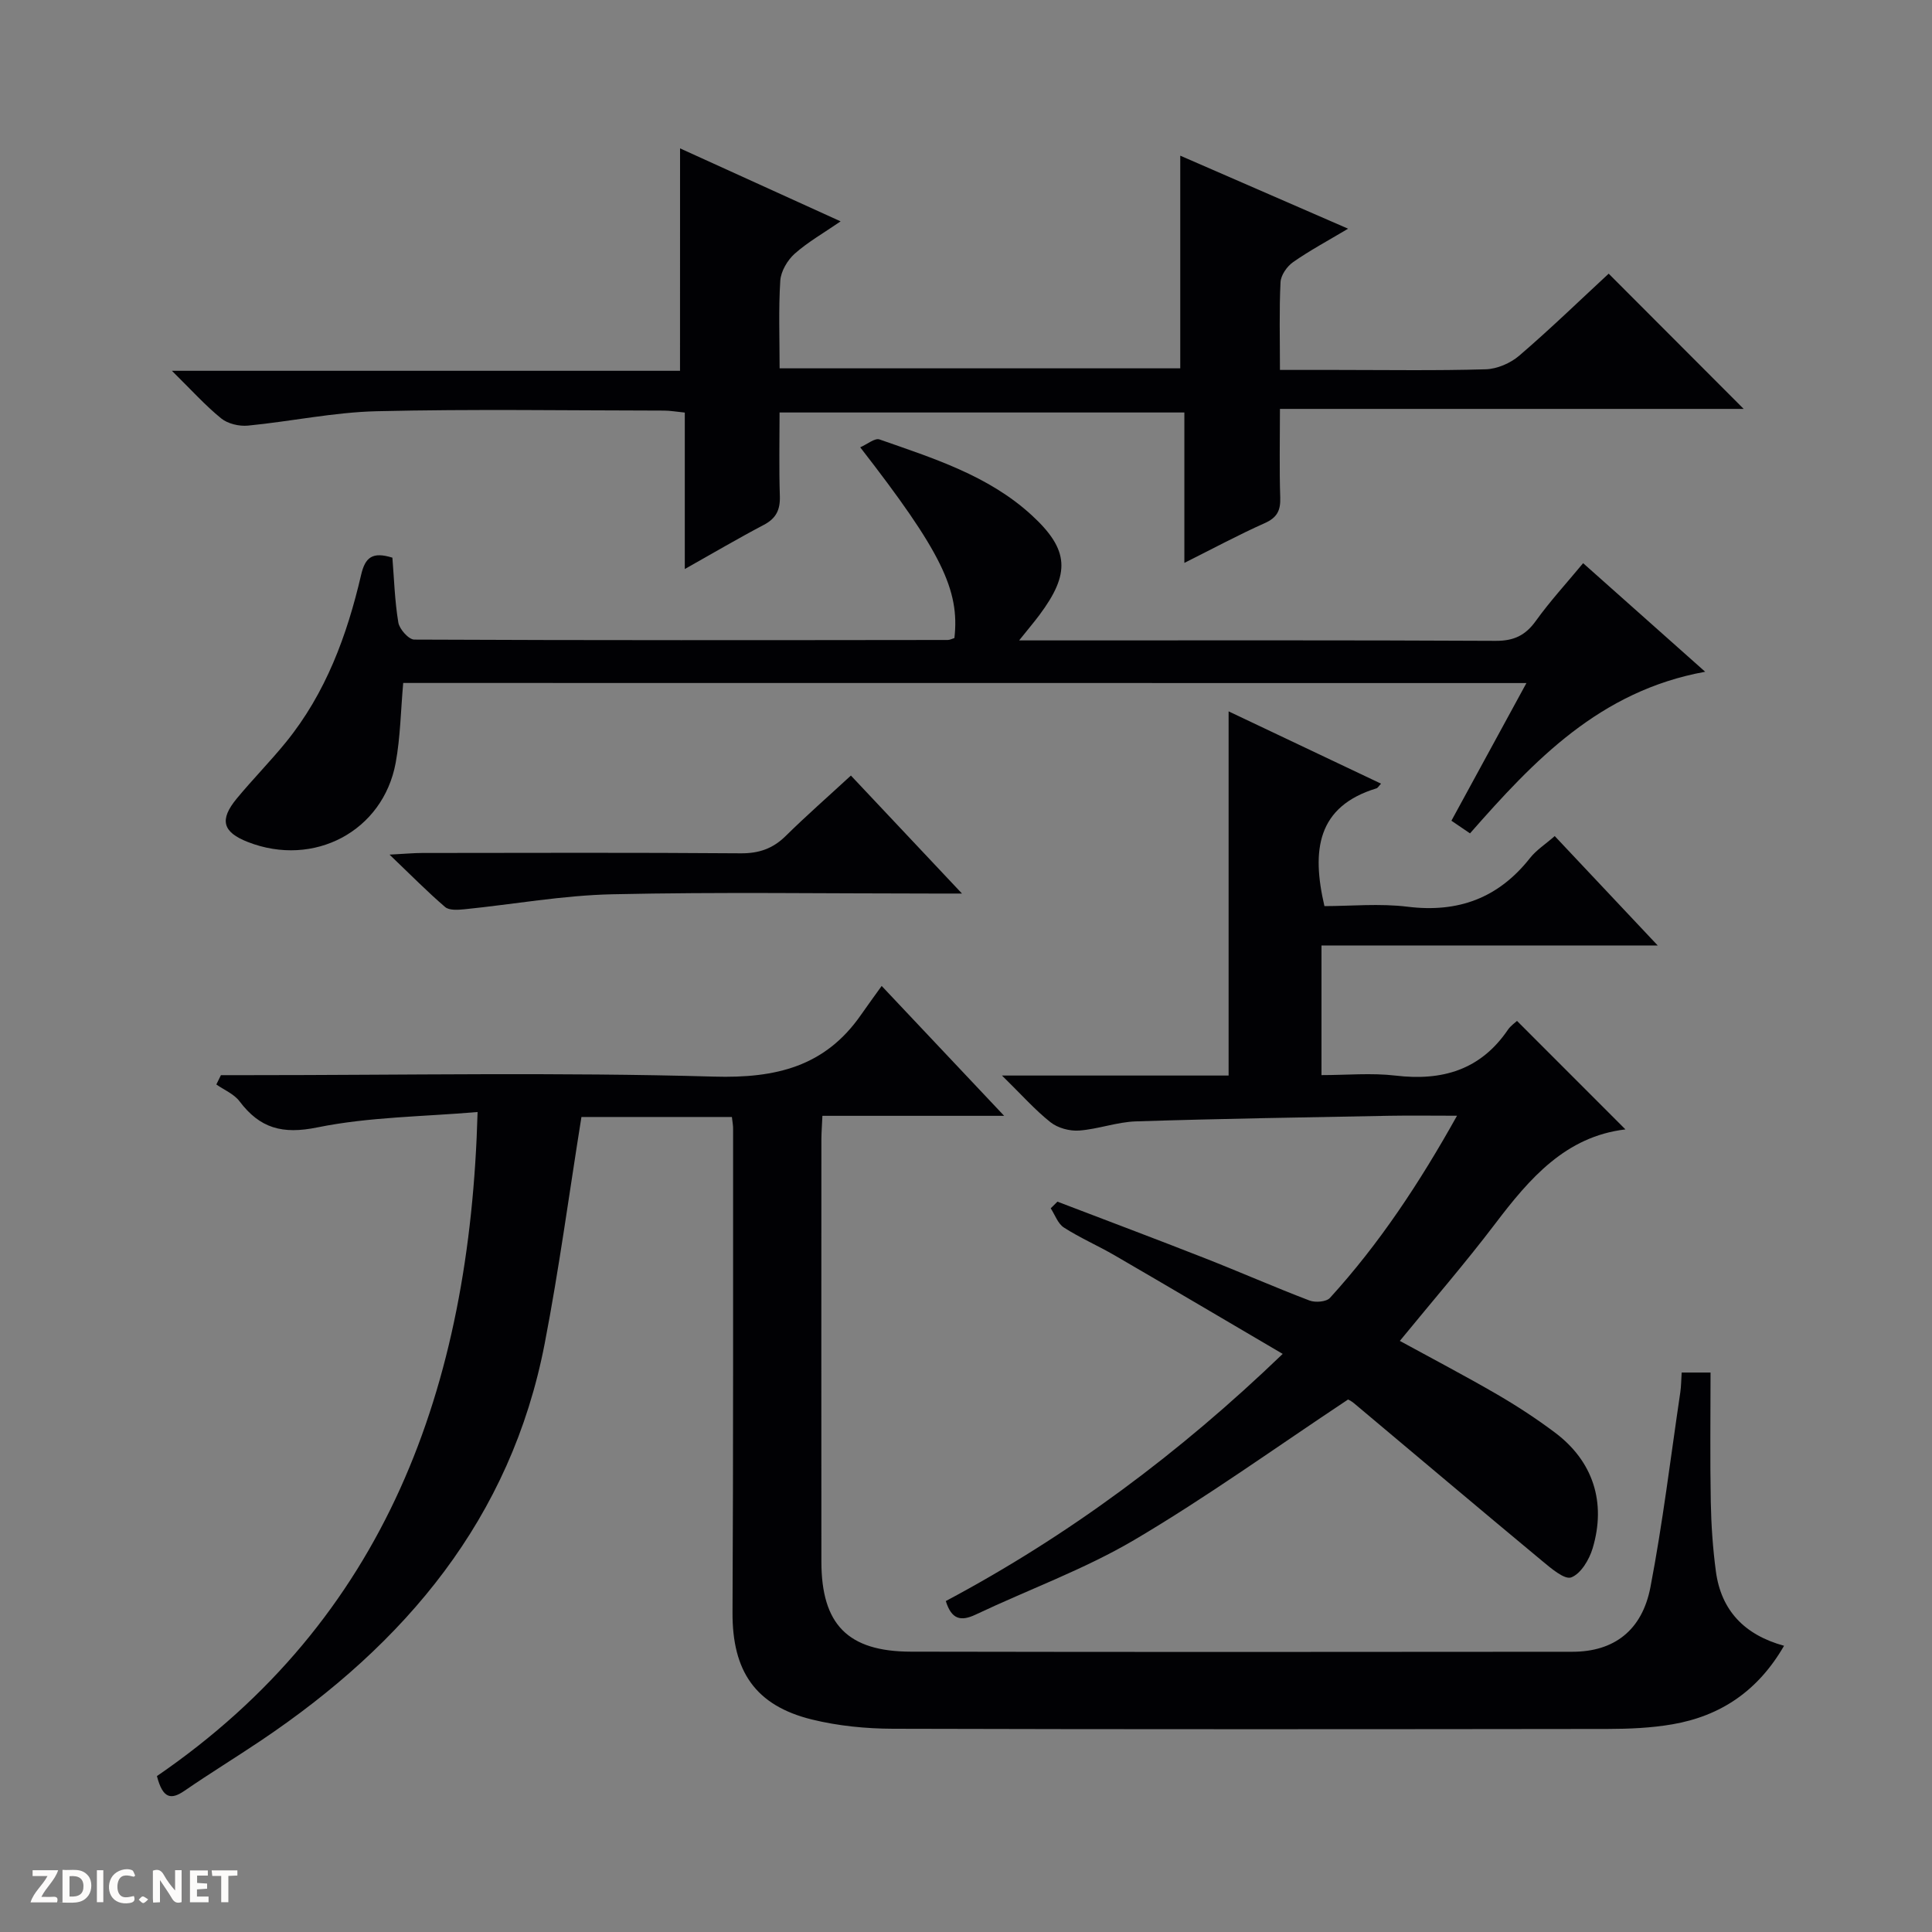
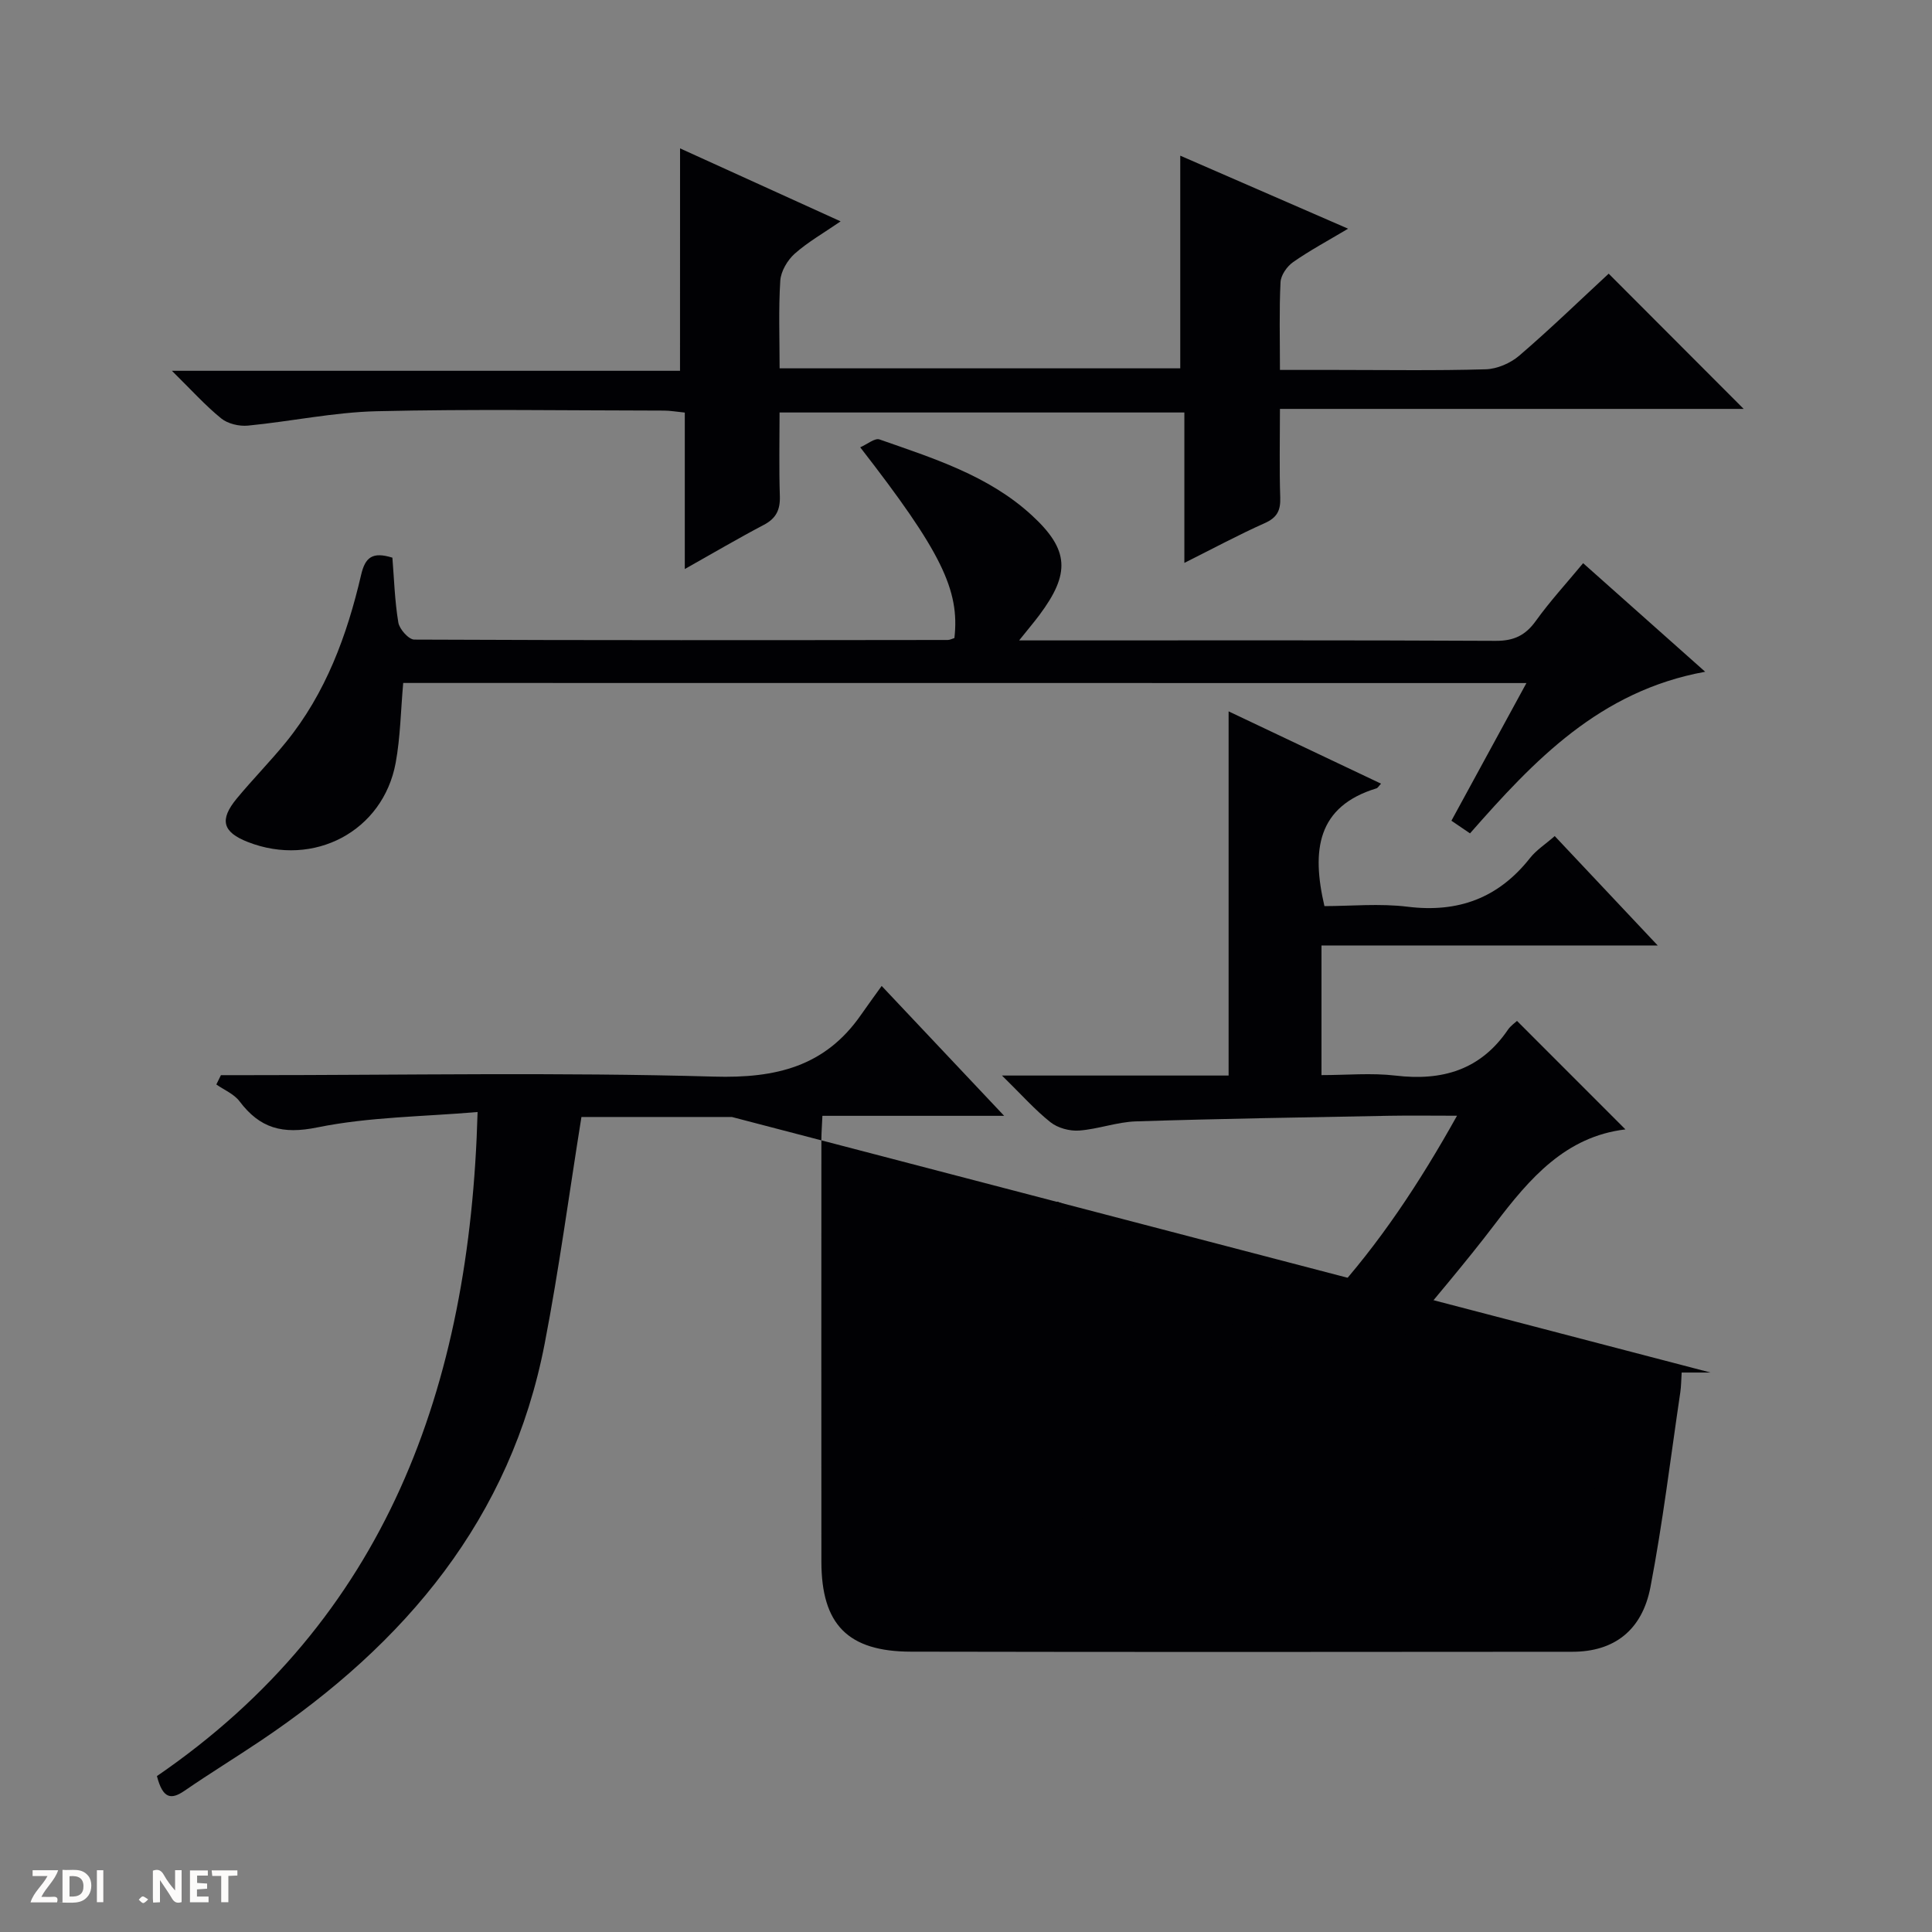
<svg xmlns="http://www.w3.org/2000/svg" enable-background="new 0 0 400 400" viewBox="0 0 400 400">
  <rect x="0" y="0" width="400" height="400" fill="#808080" stroke="none" />
  <g fill="#fcfbfa">
    <path d="m37.59 393.81c-.92.31-1.52.05-2-.78-.7-1.2-1.52-2.34-2.47-3.78v4.59c-.55.03-.95.05-1.41.07-.03-.37-.06-.64-.06-.91 0-1.91 0-3.81 0-5.7 1.13-.41 1.77-.03 2.29.91.62 1.11 1.38 2.14 2.31 3.19v-4.2h1.35v6.61z" />
    <path d="m12.94 393.88v-6.75c1.9.19 3.93-.54 5.37 1.29.8 1.01.78 2.88.03 3.97-1.37 1.97-3.4 1.51-6.4 1.49m2.45-1.22c2.04.12 2.92-.58 2.89-2.21-.03-1.51-.98-2.19-2.89-2z" />
    <path d="m11.81 393.87h-5.49c.68-2.18 2.47-3.48 3.51-5.45h-3.08v-1.21h5.29c-.71 2.13-2.44 3.48-3.47 5.51.86 0 1.63.04 2.39-.01.79-.05 1.14.21.85 1.16" />
    <path d="m39.33 393.86v-6.61h3.7v1.07h-2.22v1.52c.68.04 1.34.09 2.07.13v1.07c-.72.05-1.38.09-2.1.14v1.48h2.4v1.19h-3.85z" />
-     <path d="m27.71 388.56c-1.15-.3-2.46-.61-3.1.64-.37.73-.41 1.93-.06 2.67.63 1.35 1.99.93 3.17.68.35.94-.01 1.32-.93 1.46-1.62.25-3.05-.27-3.76-1.48-.73-1.24-.6-3.03.31-4.17.88-1.11 2.71-1.7 4-1.16.32.13.44.74.65 1.12-.1.08-.19.16-.28.24" />
    <path d="m49.15 387.24v1.07c-.59.02-1.17.05-1.87.08v5.44h-1.48v-5.44h-1.85c-.05-.4-.08-.73-.13-1.15z" />
    <path d="m20.06 387.21h1.33v6.62h-1.33z" />
    <path d="m30.68 393.25c-.39.38-.8.79-1.05.76-.32-.05-.6-.45-.9-.7.26-.24.51-.64.8-.67.29-.04.62.3 1.15.61" />
  </g>
-   <path d="m151.53 231.26c-10.83 0-21.4 0-31.15 0-2.55 15.9-4.63 31.5-7.61 46.92-7 36.25-28.86 62.1-58.69 82.15-5.25 3.53-10.65 6.83-15.85 10.41-2.75 1.89-4.5 1.77-5.74-3.02 47.33-32.45 64.82-80.39 66.39-137.49-11.27.97-22.45 1-33.19 3.19-7.24 1.48-11.89.17-16.1-5.41-1.14-1.51-3.17-2.34-4.8-3.48.32-.64.64-1.29.95-1.93h5.61c32.16 0 64.34-.62 96.47.3 12.83.37 23.02-2.07 30.47-12.83 1.33-1.92 2.72-3.8 4.25-5.94 8.93 9.47 16.76 17.77 25.36 26.89-13.21 0-25.26 0-37.63 0-.08 1.91-.2 3.36-.21 4.82-.01 29.16-.02 58.32 0 87.48.01 12.99 5.46 18.62 18.55 18.64 45.66.09 91.32.06 136.97.02 8.53-.01 14.4-4.37 16.13-13.4 2.56-13.35 4.18-26.87 6.18-40.33.19-1.28.18-2.6.28-4.08h5.98c0 8.9-.12 17.84.05 26.78.09 4.81.42 9.65 1.06 14.42 1.09 8.04 5.89 13.12 14.11 15.37-5.42 9.38-13.15 14.54-23.12 16.26-4.4.76-8.93.95-13.41.96-49.32.06-98.65.1-147.97-.04-5.59-.02-11.33-.58-16.75-1.91-11.78-2.89-16.52-10.06-16.46-22.17.17-33.32.11-66.65.12-99.98.03-.79-.14-1.59-.25-2.6z" fill="#010104" />
+   <path d="m151.53 231.26c-10.83 0-21.4 0-31.15 0-2.55 15.9-4.63 31.5-7.61 46.92-7 36.25-28.86 62.1-58.69 82.15-5.25 3.53-10.65 6.83-15.85 10.41-2.75 1.89-4.5 1.77-5.74-3.02 47.33-32.45 64.82-80.39 66.39-137.49-11.27.97-22.45 1-33.19 3.19-7.24 1.48-11.89.17-16.1-5.41-1.14-1.51-3.17-2.34-4.8-3.48.32-.64.64-1.29.95-1.93h5.61c32.16 0 64.34-.62 96.47.3 12.83.37 23.02-2.07 30.47-12.83 1.33-1.92 2.72-3.8 4.25-5.94 8.93 9.47 16.76 17.77 25.36 26.89-13.21 0-25.26 0-37.63 0-.08 1.91-.2 3.36-.21 4.82-.01 29.16-.02 58.32 0 87.48.01 12.99 5.46 18.62 18.55 18.64 45.66.09 91.32.06 136.97.02 8.53-.01 14.4-4.37 16.13-13.4 2.56-13.35 4.18-26.87 6.18-40.33.19-1.28.18-2.6.28-4.08h5.98z" fill="#010104" />
  <path d="m273.6 195.75v26.84c5.18 0 10.32-.49 15.33.1 9.68 1.15 17.61-1.17 23.28-9.51.55-.8 1.42-1.39 1.87-1.81 7.46 7.46 14.83 14.84 22.45 22.46-12.39 1.47-19.84 10.14-26.96 19.52-6.23 8.2-12.99 16.01-19.75 24.27 6.82 3.73 13.55 7.25 20.11 11.06 4.16 2.42 8.22 5.07 12.06 7.96 7.8 5.87 10.61 14.36 7.75 23.92-.7 2.34-2.43 5.25-4.42 6.02-1.38.54-4.21-1.89-6.04-3.41-13.04-10.83-25.98-21.77-38.97-32.66-.61-.51-1.37-.84-1.22-.75-15.03 9.97-29.22 20.2-44.22 29.05-10.38 6.12-21.91 10.28-32.86 15.47-3.11 1.47-5.01 1-6.19-2.8 25.41-13.52 48.35-30.58 69.75-51.17-11.93-7-23.34-13.75-34.81-20.41-3.45-2-7.14-3.6-10.49-5.75-1.25-.8-1.84-2.62-2.73-3.98.46-.46.93-.92 1.39-1.38 10.16 3.89 20.35 7.71 30.48 11.69 7.27 2.85 14.42 6 21.71 8.78 1.21.46 3.48.28 4.23-.54 10.22-11.22 18.53-23.78 26.31-37.72-5.21 0-9.65-.07-14.08.01-17.47.33-34.95.6-52.41 1.16-3.93.13-7.81 1.61-11.76 1.9-1.95.14-4.39-.52-5.9-1.71-3.21-2.54-5.96-5.66-10.06-9.68h46.92c0-25.33 0-49.93 0-75.4 10.55 5 21.01 9.96 31.56 14.97-.49.52-.68.89-.95.97-12.28 3.75-13.47 12.79-10.77 24.38 5.42 0 11.41-.59 17.24.13 10.49 1.29 18.8-1.81 25.33-10.09 1.29-1.64 3.16-2.83 5.11-4.54 7.07 7.51 13.89 14.75 21.33 22.66-23.5-.01-46.33-.01-69.62-.01z" fill="#010104" />
  <path d="m140.8 30.72c10.86 4.94 21.58 9.81 33.24 15.11-3.54 2.44-6.79 4.28-9.51 6.7-1.5 1.34-2.85 3.63-2.98 5.57-.38 5.92-.14 11.89-.14 18.16h82.95c0-14.53 0-28.9 0-44.03 11.29 4.91 22.59 9.83 34.75 15.12-4.25 2.53-7.96 4.52-11.39 6.92-1.26.88-2.53 2.7-2.6 4.15-.29 5.81-.12 11.63-.12 18.17h11.61c10.33 0 20.67.17 30.99-.13 2.36-.07 5.12-1.26 6.94-2.82 6.43-5.52 12.52-11.43 18.52-16.98 9.35 9.37 18.52 18.54 27.95 28-31.73 0-63.51 0-96.01 0 0 6.5-.14 12.43.06 18.35.09 2.68-.65 4.16-3.21 5.3-5.41 2.41-10.64 5.23-16.64 8.23 0-10.69 0-20.72 0-31.14-28.07 0-55.62 0-83.81 0 0 5.75-.13 11.54.06 17.32.09 2.83-.77 4.62-3.34 5.96-5.24 2.75-10.34 5.76-16.34 9.13 0-11.29 0-21.68 0-32.39-1.8-.18-3.05-.41-4.3-.41-19.83-.02-39.66-.34-59.48.13-8.91.21-17.77 2.12-26.68 2.98-1.81.17-4.15-.38-5.52-1.49-3.3-2.68-6.17-5.88-10.21-9.86h105.2c.01-15.55.01-30.56.01-46.05z" fill="#010104" />
  <path d="m83.48 141.4c-.51 5.7-.58 11.2-1.56 16.54-2.62 14.18-16.96 21.72-30.6 16.39-5.23-2.04-5.95-4.58-2.31-8.99 3.28-3.97 6.92-7.66 10.17-11.65 8.27-10.16 12.67-22.14 15.59-34.69.84-3.61 2.33-4.83 6.47-3.54.35 4.3.48 8.92 1.23 13.43.23 1.37 2.15 3.53 3.31 3.53 36.81.17 73.62.12 110.43.08.47 0 .94-.27 1.39-.4 1.14-9.97-2.77-17.95-19.5-39.49 1.46-.63 3.02-1.97 3.99-1.63 11.13 3.9 22.53 7.46 31.46 15.64 7.87 7.2 8.07 12.12 1.63 20.74-1.08 1.44-2.25 2.82-4.18 5.23h6.21c30.82 0 61.63-.07 92.45.09 3.76.02 6.16-1.12 8.32-4.13 2.9-4.04 6.29-7.73 9.79-11.95 8.25 7.34 16.38 14.57 25.27 22.48-21.85 3.97-35.43 18.37-48.69 33.46-1.31-.9-2.37-1.62-3.85-2.62 5.14-9.44 10.2-18.72 15.53-28.5-77.77-.02-155.06-.02-232.55-.02z" fill="#010104" />
-   <path d="m199.17 185c-2.78 0-4.36 0-5.95 0-22.15 0-44.31-.34-66.45.15-10.24.22-20.43 2.08-30.66 3.11-1.32.13-3.11.25-3.95-.47-3.62-3.1-6.97-6.51-11.51-10.85 3.31-.17 5.03-.34 6.75-.34 21.98-.02 43.97-.1 65.95.07 3.78.03 6.66-.97 9.32-3.59 4.25-4.19 8.75-8.13 13.5-12.51 7.54 8 14.85 15.77 23 24.43z" fill="#010104" />
</svg>